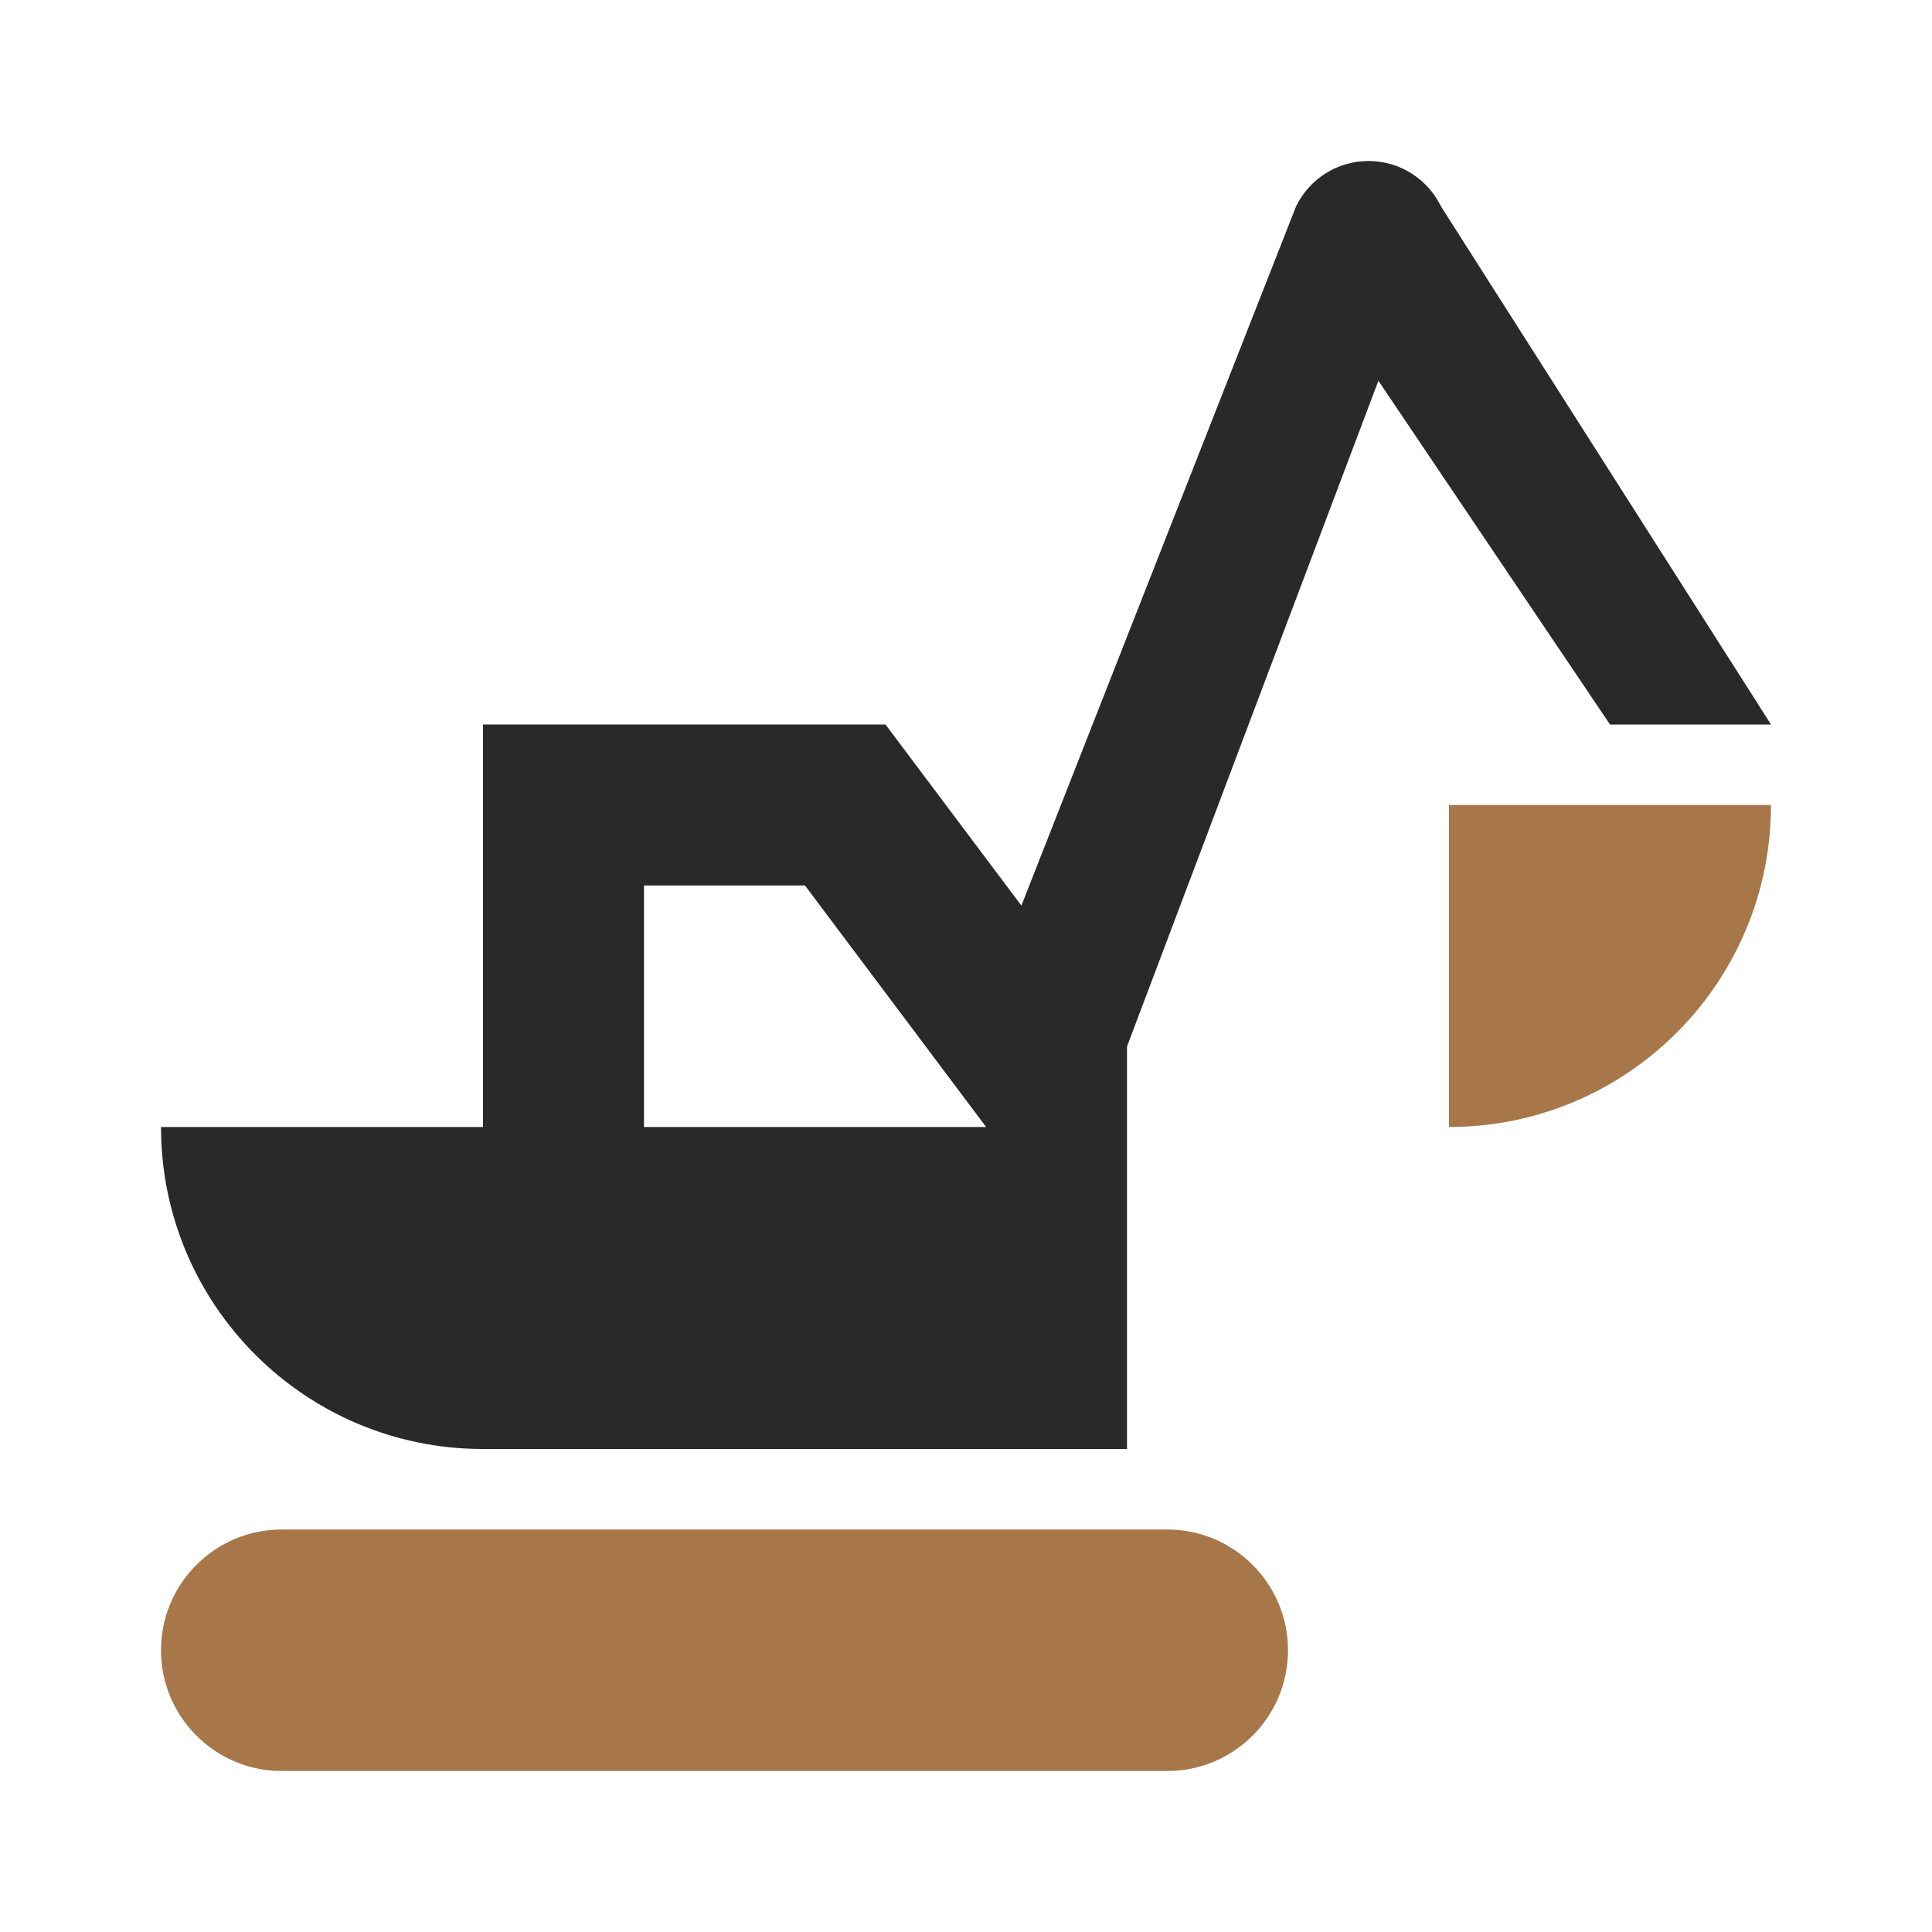
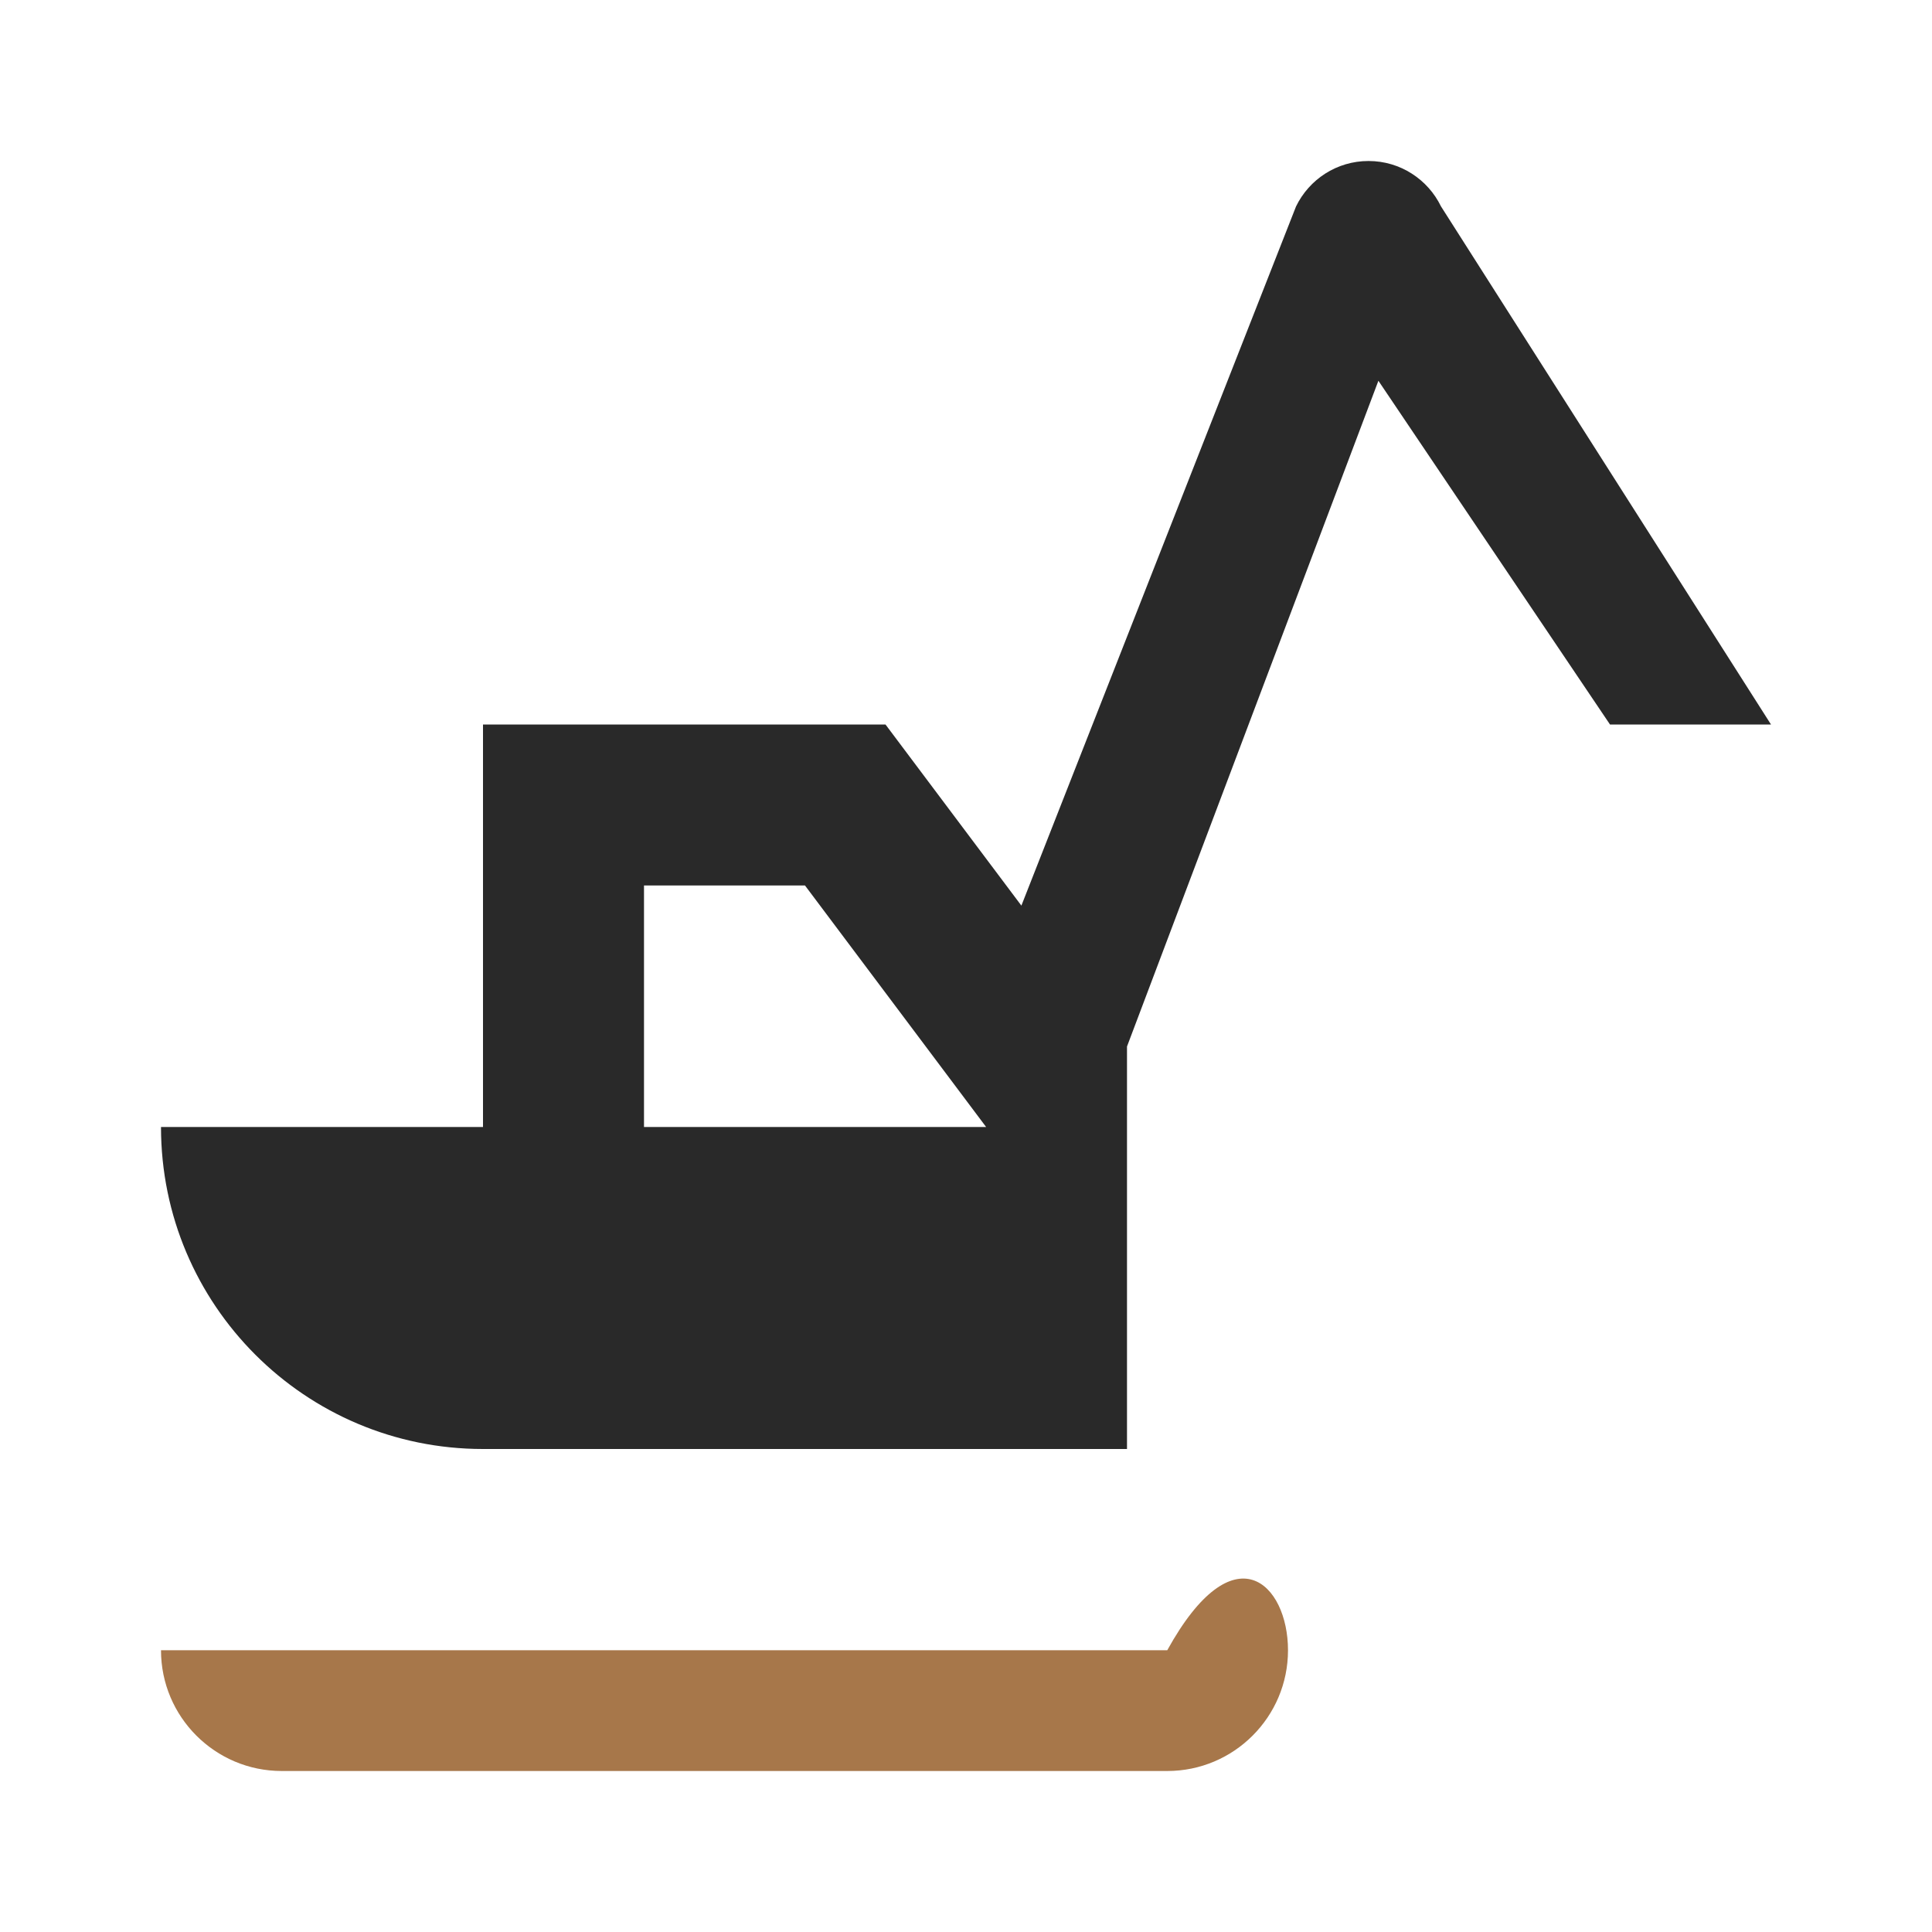
<svg xmlns="http://www.w3.org/2000/svg" width="24" height="24" viewBox="0 0 24 24" fill="none">
  <path fill-rule="evenodd" clip-rule="evenodd" d="M14 18V13L17.123 4.73L20 9H22L17.9 2.563C17.738 2.23 17.396 2 17 2C16.604 2 16.262 2.23 16.1 2.564L12.688 11.25L11 9H6L6 14H2C2 16.209 3.791 18 6 18H14ZM12.25 14H8V11H10L12.25 14Z" fill="#292929" />
-   <path d="M3.5 22C2.672 22 2 21.328 2 20.5C2 19.672 2.672 19 3.5 19H14.5C15.328 19 16 19.672 16 20.5C16 21.328 15.328 22 14.5 22H3.5Z" fill="#A7774A" />
-   <path d="M22 10C22 12.209 20.209 14 18 14V10L22 10Z" fill="#A7774A" />
+   <path d="M3.5 22C2.672 22 2 21.328 2 20.5H14.5C15.328 19 16 19.672 16 20.5C16 21.328 15.328 22 14.5 22H3.5Z" fill="#A7774A" />
</svg>